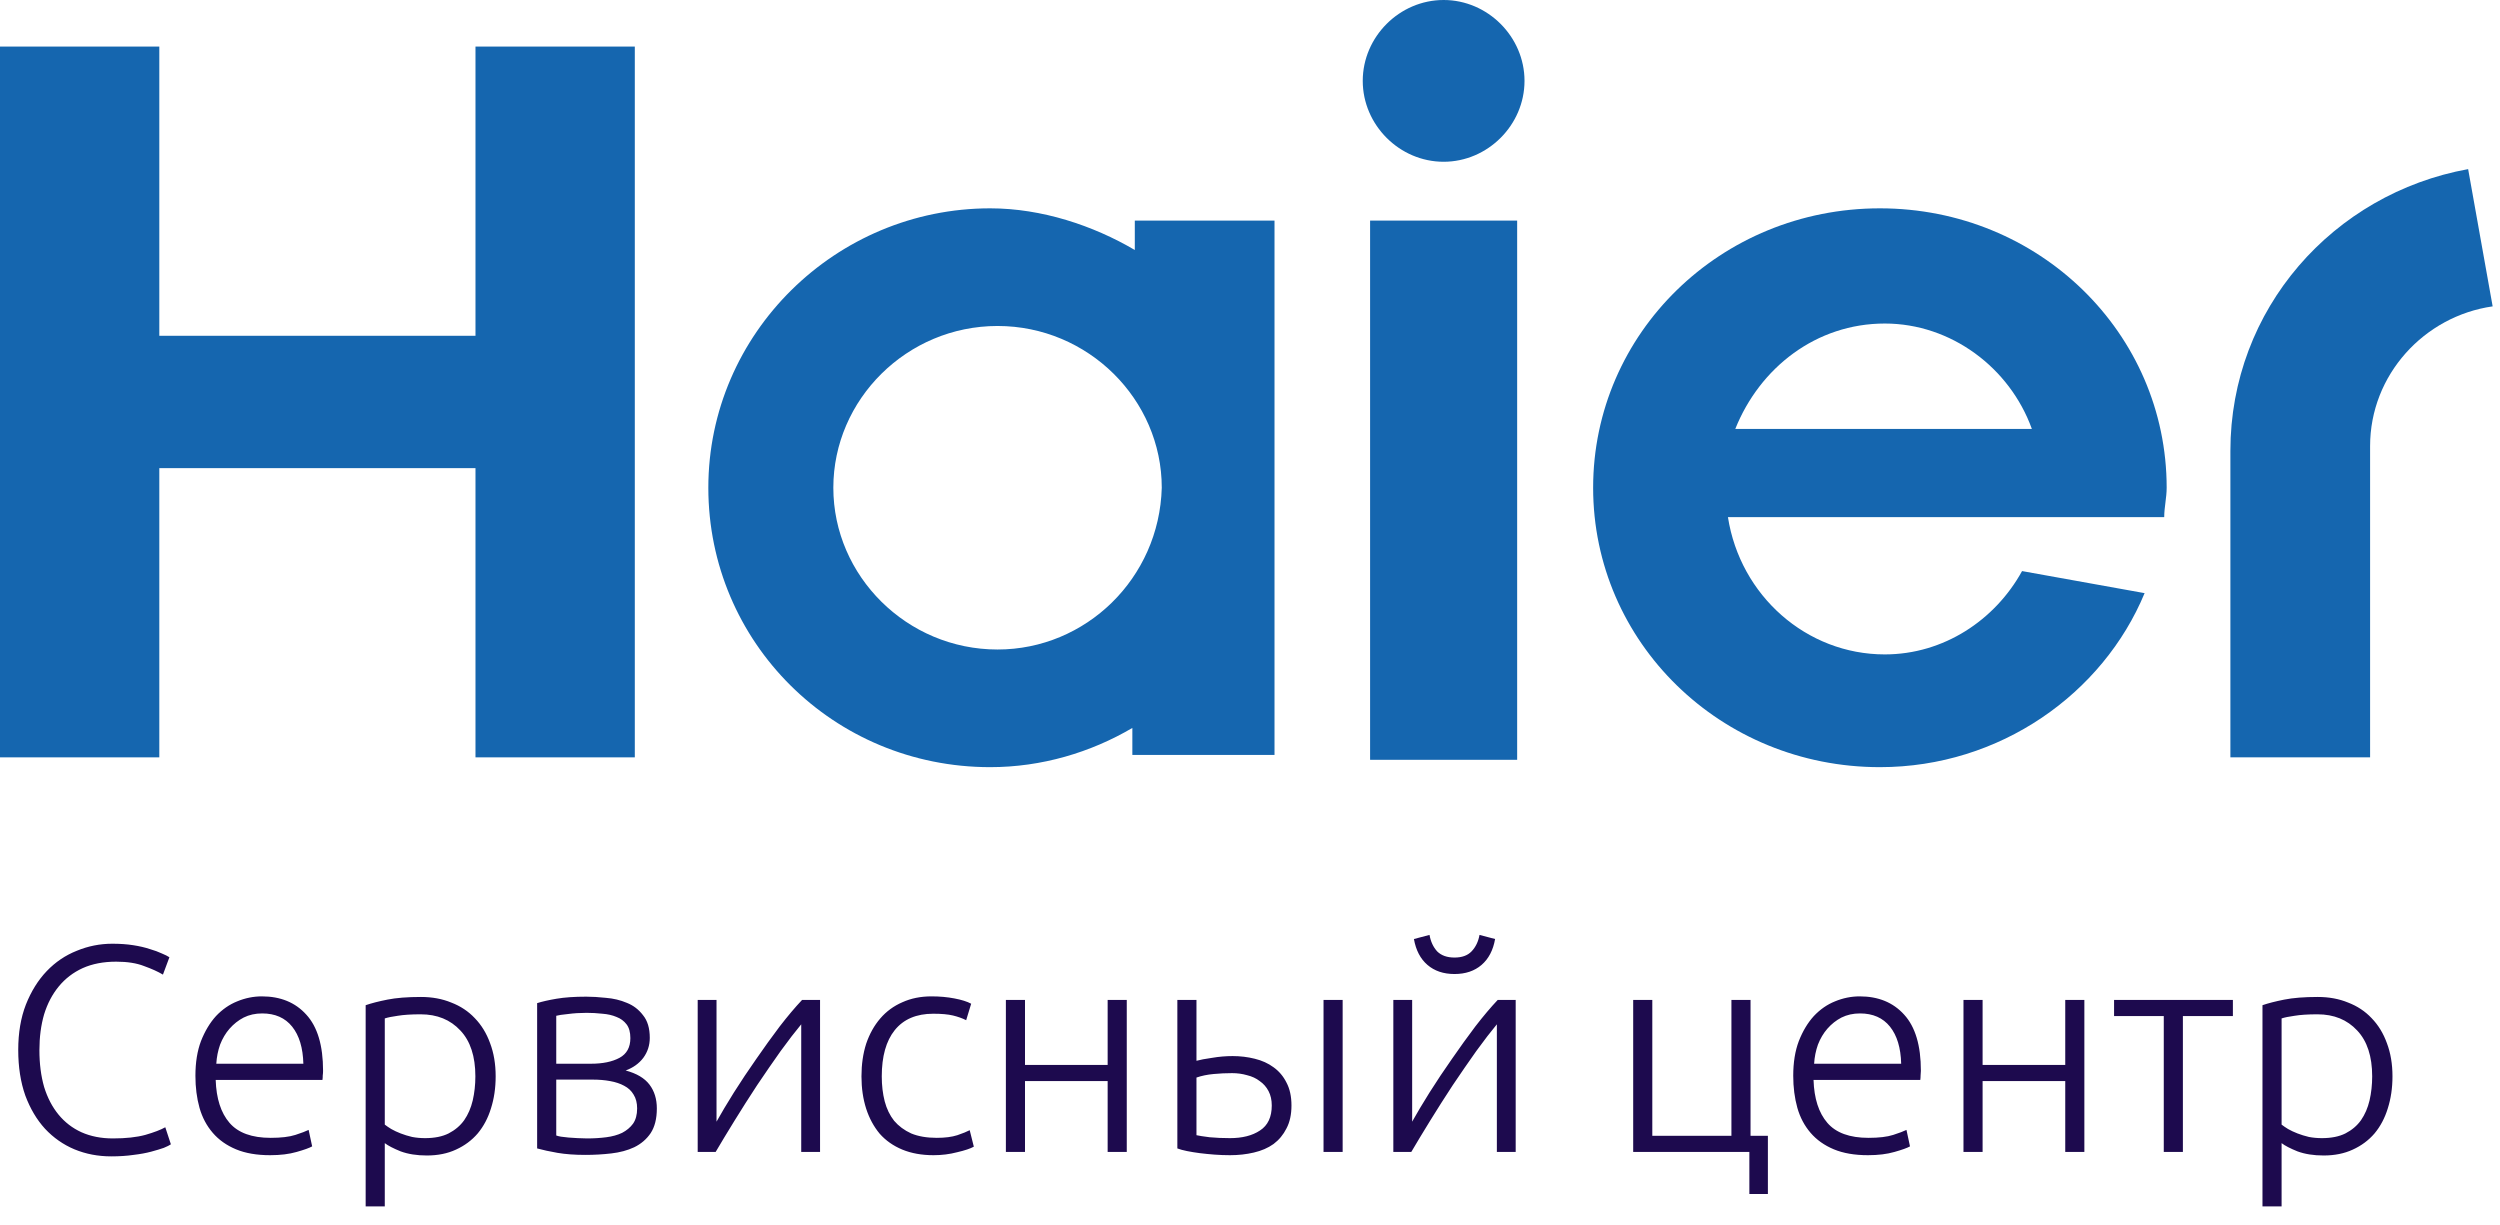
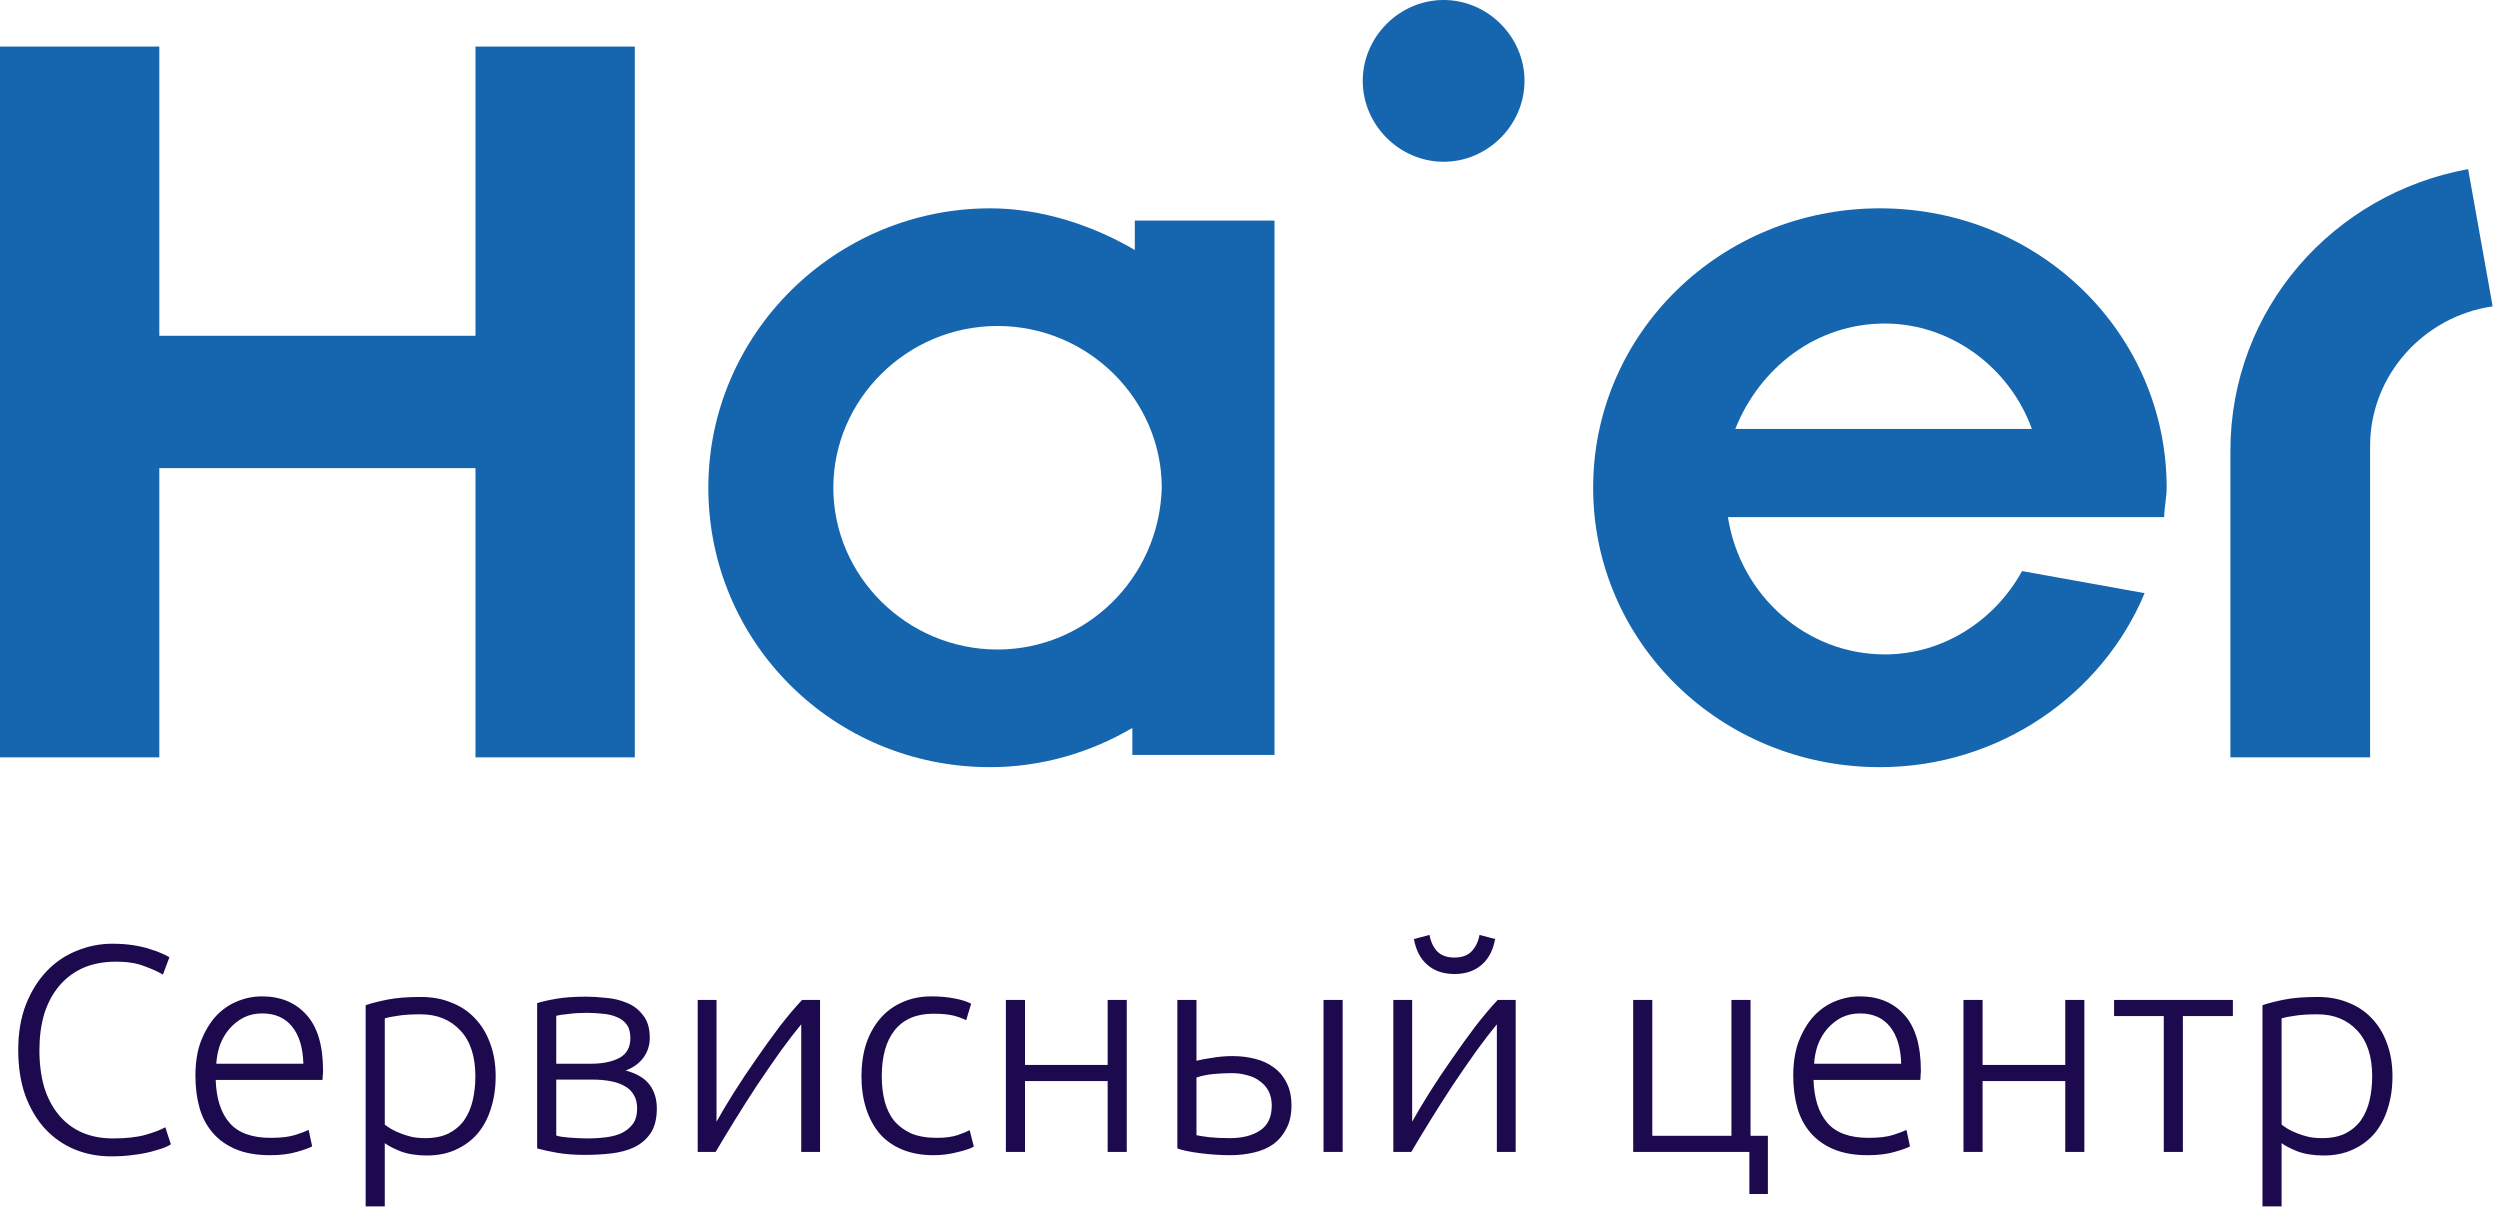
<svg xmlns="http://www.w3.org/2000/svg" width="102" height="50" viewBox="0 0 102 50" fill="none">
  <g clip-path="url(#clip0_6314_34)">
    <path d="M58.9 0C57.1 0 55.6 1.5 55.6 3.3C55.6 5.1 57.1 6.6 58.9 6.6C60.7 6.6 62.2 5.1 62.2 3.3C62.2 1.5 60.7 0 58.9 0Z" fill="#1566AF" />
    <path d="M88.3 21.1C88.3 20.7 88.4 20.3 88.4 19.9C88.4 13.6 83.2 8.5 76.7 8.5C70.2 8.5 65 13.6 65 19.9C65 26.2 70.2 31.3 76.7 31.3C81.6 31.3 85.8 28.3 87.5 24.2L82.5 23.3C81.4 25.3 79.3 26.7 76.9 26.7C73.7 26.7 71 24.3 70.5 21.1H88.3ZM76.9 13.2C79.6 13.2 82 15 82.9 17.5H70.8C71.8 15 74.1 13.2 76.9 13.2Z" fill="#1566AF" />
-     <path d="M61.9 9H55.9V31H61.9V9Z" fill="#1566AF" />
    <path d="M19.4 1.9V13.7H6.5V1.9H0V30.9H6.5V19.1H19.4V30.9H25.9V1.9H19.4Z" fill="#1566AF" />
    <path d="M46.3 9V10.2C44.6 9.2 42.5 8.5 40.4 8.5C34.1 8.5 28.9 13.6 28.9 19.9C28.9 26.2 34 31.3 40.4 31.3C42.5 31.3 44.5 30.7 46.2 29.7V30.8H52V9H46.3ZM40.7 26.5C37 26.5 34 23.5 34 19.9C34 16.3 37 13.3 40.7 13.3C44.4 13.3 47.4 16.3 47.4 19.9C47.3 23.6 44.3 26.5 40.7 26.5Z" fill="#1566AF" />
    <path d="M100.7 6.9C95.2 7.9 91 12.6 91 18.4V30.9H96.7V18.2C96.7 15.3 98.9 12.9 101.7 12.5L100.7 6.9Z" fill="#1566AF" />
  </g>
  <path d="M4.536 47.18C4 47.18 3.5 47.084 3.036 46.892C2.58 46.7 2.18 46.42 1.836 46.052C1.5 45.684 1.232 45.232 1.032 44.696C0.84 44.152 0.744 43.532 0.744 42.836C0.744 42.14 0.848 41.524 1.056 40.988C1.272 40.444 1.556 39.988 1.908 39.62C2.26 39.252 2.668 38.976 3.132 38.792C3.596 38.6 4.08 38.504 4.584 38.504C4.896 38.504 5.18 38.524 5.436 38.564C5.692 38.604 5.916 38.656 6.108 38.72C6.3 38.776 6.464 38.836 6.6 38.9C6.736 38.956 6.84 39.008 6.912 39.056L6.648 39.764C6.448 39.644 6.192 39.528 5.88 39.416C5.576 39.296 5.196 39.236 4.74 39.236C4.22 39.236 3.764 39.324 3.372 39.5C2.988 39.676 2.664 39.924 2.4 40.244C2.136 40.564 1.936 40.944 1.8 41.384C1.672 41.824 1.608 42.312 1.608 42.848C1.608 43.4 1.672 43.9 1.8 44.348C1.936 44.788 2.132 45.164 2.388 45.476C2.644 45.788 2.956 46.028 3.324 46.196C3.7 46.364 4.128 46.448 4.608 46.448C5.136 46.448 5.576 46.4 5.928 46.304C6.288 46.2 6.56 46.096 6.744 45.992L6.972 46.688C6.916 46.728 6.82 46.776 6.684 46.832C6.548 46.88 6.376 46.932 6.168 46.988C5.96 47.044 5.72 47.088 5.448 47.12C5.176 47.16 4.872 47.18 4.536 47.18ZM7.973 43.892C7.973 43.348 8.049 42.876 8.2 42.476C8.361 42.068 8.565 41.728 8.812 41.456C9.069 41.184 9.357 40.984 9.677 40.856C10.005 40.72 10.341 40.652 10.684 40.652C11.444 40.652 12.049 40.9 12.496 41.396C12.953 41.892 13.181 42.656 13.181 43.688C13.181 43.752 13.177 43.816 13.168 43.88C13.168 43.944 13.165 44.004 13.156 44.06H8.8C8.825 44.82 9.012 45.404 9.364 45.812C9.716 46.22 10.277 46.424 11.044 46.424C11.469 46.424 11.805 46.384 12.053 46.304C12.3 46.224 12.48 46.156 12.592 46.1L12.736 46.772C12.624 46.836 12.412 46.912 12.101 47C11.796 47.088 11.437 47.132 11.021 47.132C10.476 47.132 10.012 47.052 9.629 46.892C9.245 46.732 8.928 46.508 8.681 46.22C8.432 45.932 8.252 45.592 8.14 45.2C8.028 44.8 7.973 44.364 7.973 43.892ZM12.377 43.4C12.361 42.752 12.209 42.248 11.921 41.888C11.633 41.528 11.225 41.348 10.697 41.348C10.416 41.348 10.165 41.404 9.941 41.516C9.725 41.628 9.533 41.78 9.364 41.972C9.204 42.156 9.076 42.372 8.98 42.62C8.893 42.868 8.841 43.128 8.825 43.4H12.377ZM15.699 45.884C15.771 45.94 15.859 46 15.963 46.064C16.075 46.128 16.203 46.188 16.347 46.244C16.491 46.3 16.647 46.348 16.815 46.388C16.983 46.42 17.159 46.436 17.343 46.436C17.727 46.436 18.047 46.372 18.303 46.244C18.567 46.108 18.779 45.928 18.939 45.704C19.099 45.472 19.215 45.204 19.287 44.9C19.359 44.588 19.395 44.26 19.395 43.916C19.395 43.1 19.191 42.476 18.783 42.044C18.375 41.604 17.835 41.384 17.163 41.384C16.779 41.384 16.467 41.404 16.227 41.444C15.995 41.476 15.819 41.512 15.699 41.552V45.884ZM15.699 49.22H14.919V41.012C15.151 40.932 15.447 40.856 15.807 40.784C16.167 40.712 16.623 40.676 17.175 40.676C17.631 40.676 18.043 40.752 18.411 40.904C18.787 41.048 19.107 41.26 19.371 41.54C19.643 41.82 19.851 42.16 19.995 42.56C20.147 42.96 20.223 43.412 20.223 43.916C20.223 44.388 20.159 44.824 20.031 45.224C19.911 45.616 19.731 45.956 19.491 46.244C19.251 46.524 18.955 46.744 18.603 46.904C18.259 47.064 17.863 47.144 17.415 47.144C17.007 47.144 16.651 47.088 16.347 46.976C16.051 46.856 15.835 46.744 15.699 46.64V49.22ZM23.919 40.664C24.159 40.664 24.427 40.68 24.723 40.712C25.027 40.736 25.311 40.804 25.575 40.916C25.839 41.02 26.059 41.188 26.235 41.42C26.419 41.644 26.511 41.952 26.511 42.344C26.511 42.648 26.423 42.92 26.247 43.16C26.071 43.392 25.831 43.564 25.527 43.676C25.975 43.796 26.299 43.988 26.499 44.252C26.699 44.516 26.799 44.84 26.799 45.224C26.799 45.64 26.715 45.976 26.547 46.232C26.379 46.48 26.155 46.672 25.875 46.808C25.603 46.936 25.291 47.02 24.939 47.06C24.595 47.1 24.243 47.12 23.883 47.12C23.451 47.12 23.071 47.092 22.743 47.036C22.423 46.98 22.147 46.92 21.915 46.856V40.928C22.115 40.864 22.379 40.804 22.707 40.748C23.035 40.692 23.439 40.664 23.919 40.664ZM22.695 43.4H24.111C24.591 43.4 24.979 43.32 25.275 43.16C25.571 43 25.719 42.732 25.719 42.356C25.719 42.116 25.667 41.928 25.563 41.792C25.459 41.656 25.323 41.556 25.155 41.492C24.987 41.42 24.795 41.376 24.579 41.36C24.363 41.336 24.147 41.324 23.931 41.324C23.667 41.324 23.415 41.34 23.175 41.372C22.935 41.396 22.775 41.42 22.695 41.444V43.4ZM22.695 44.048V46.328C22.735 46.344 22.799 46.36 22.887 46.376C22.983 46.384 23.087 46.396 23.199 46.412C23.319 46.42 23.443 46.428 23.571 46.436C23.707 46.444 23.835 46.448 23.955 46.448C24.227 46.448 24.487 46.432 24.735 46.4C24.983 46.368 25.199 46.308 25.383 46.22C25.567 46.124 25.715 46 25.827 45.848C25.939 45.688 25.995 45.48 25.995 45.224C25.995 45 25.947 44.812 25.851 44.66C25.763 44.508 25.635 44.388 25.467 44.3C25.307 44.212 25.115 44.148 24.891 44.108C24.675 44.068 24.439 44.048 24.183 44.048H22.695ZM32.69 41.792C32.45 42.08 32.17 42.444 31.85 42.884C31.538 43.324 31.218 43.788 30.89 44.276C30.57 44.764 30.262 45.248 29.966 45.728C29.67 46.208 29.414 46.632 29.198 47H28.466V40.796H29.234V45.764C29.426 45.42 29.662 45.024 29.942 44.576C30.23 44.12 30.534 43.664 30.854 43.208C31.174 42.744 31.494 42.3 31.814 41.876C32.142 41.452 32.446 41.092 32.726 40.796H33.458V47H32.69V41.792ZM38.088 47.132C37.608 47.132 37.184 47.056 36.816 46.904C36.448 46.752 36.14 46.536 35.892 46.256C35.652 45.968 35.468 45.628 35.34 45.236C35.212 44.836 35.148 44.396 35.148 43.916C35.148 43.428 35.212 42.984 35.34 42.584C35.476 42.184 35.668 41.84 35.916 41.552C36.164 41.264 36.464 41.044 36.816 40.892C37.168 40.732 37.564 40.652 38.004 40.652C38.34 40.652 38.652 40.68 38.94 40.736C39.236 40.792 39.464 40.864 39.624 40.952L39.42 41.624C39.26 41.544 39.08 41.48 38.88 41.432C38.68 41.384 38.412 41.36 38.076 41.36C37.388 41.36 36.864 41.584 36.504 42.032C36.152 42.472 35.976 43.1 35.976 43.916C35.976 44.284 36.016 44.624 36.096 44.936C36.176 45.24 36.304 45.504 36.48 45.728C36.664 45.944 36.896 46.116 37.176 46.244C37.464 46.364 37.812 46.424 38.22 46.424C38.556 46.424 38.836 46.388 39.06 46.316C39.292 46.236 39.46 46.168 39.564 46.112L39.732 46.784C39.588 46.864 39.36 46.94 39.048 47.012C38.744 47.092 38.424 47.132 38.088 47.132ZM45.972 47H45.192V44.108H41.82V47H41.04V40.796H41.82V43.448H45.192V40.796H45.972V47ZM48.036 40.796H48.816V43.28C48.96 43.24 49.172 43.2 49.452 43.16C49.732 43.112 50.012 43.088 50.292 43.088C50.604 43.088 50.904 43.124 51.192 43.196C51.488 43.268 51.744 43.384 51.96 43.544C52.184 43.704 52.36 43.912 52.488 44.168C52.624 44.424 52.692 44.736 52.692 45.104C52.692 45.472 52.624 45.784 52.488 46.04C52.36 46.296 52.184 46.508 51.96 46.676C51.736 46.836 51.468 46.952 51.156 47.024C50.852 47.096 50.528 47.132 50.184 47.132C49.976 47.132 49.764 47.124 49.548 47.108C49.34 47.092 49.14 47.072 48.948 47.048C48.764 47.024 48.592 46.996 48.432 46.964C48.272 46.932 48.14 46.896 48.036 46.856V40.796ZM50.184 46.436C50.688 46.436 51.096 46.332 51.408 46.124C51.728 45.916 51.888 45.576 51.888 45.104C51.888 44.88 51.844 44.684 51.756 44.516C51.668 44.348 51.548 44.212 51.396 44.108C51.252 43.996 51.08 43.916 50.88 43.868C50.688 43.812 50.484 43.784 50.268 43.784C50.02 43.784 49.768 43.796 49.512 43.82C49.256 43.844 49.024 43.892 48.816 43.964V46.316C48.92 46.34 49.1 46.368 49.356 46.4C49.612 46.424 49.888 46.436 50.184 46.436ZM54.78 47H54V40.796H54.78V47ZM61.072 41.792C60.832 42.08 60.552 42.444 60.232 42.884C59.92 43.324 59.6 43.788 59.272 44.276C58.952 44.764 58.644 45.248 58.348 45.728C58.052 46.208 57.796 46.632 57.58 47H56.848V40.796H57.616V45.764C57.808 45.42 58.044 45.024 58.324 44.576C58.612 44.12 58.916 43.664 59.236 43.208C59.556 42.744 59.876 42.3 60.196 41.876C60.524 41.452 60.828 41.092 61.108 40.796H61.84V47H61.072V41.792ZM59.344 39.74C58.896 39.74 58.528 39.616 58.24 39.368C57.952 39.12 57.768 38.768 57.688 38.312L58.324 38.144C58.372 38.416 58.476 38.64 58.636 38.816C58.804 38.984 59.04 39.068 59.344 39.068C59.648 39.068 59.88 38.984 60.04 38.816C60.208 38.64 60.316 38.416 60.364 38.144L61 38.312C60.92 38.768 60.736 39.12 60.448 39.368C60.16 39.616 59.792 39.74 59.344 39.74ZM71.422 40.796V46.34H72.13V48.716H71.374V47H66.634V40.796H67.414V46.34H70.642V40.796H71.422ZM73.164 43.892C73.164 43.348 73.24 42.876 73.392 42.476C73.552 42.068 73.756 41.728 74.004 41.456C74.26 41.184 74.548 40.984 74.868 40.856C75.196 40.72 75.532 40.652 75.876 40.652C76.636 40.652 77.24 40.9 77.688 41.396C78.144 41.892 78.372 42.656 78.372 43.688C78.372 43.752 78.368 43.816 78.36 43.88C78.36 43.944 78.356 44.004 78.348 44.06H73.992C74.016 44.82 74.204 45.404 74.556 45.812C74.908 46.22 75.468 46.424 76.236 46.424C76.66 46.424 76.996 46.384 77.244 46.304C77.492 46.224 77.672 46.156 77.784 46.1L77.928 46.772C77.816 46.836 77.604 46.912 77.292 47C76.988 47.088 76.628 47.132 76.212 47.132C75.668 47.132 75.204 47.052 74.82 46.892C74.436 46.732 74.12 46.508 73.872 46.22C73.624 45.932 73.444 45.592 73.332 45.2C73.22 44.8 73.164 44.364 73.164 43.892ZM77.568 43.4C77.552 42.752 77.4 42.248 77.112 41.888C76.824 41.528 76.416 41.348 75.888 41.348C75.608 41.348 75.356 41.404 75.132 41.516C74.916 41.628 74.724 41.78 74.556 41.972C74.396 42.156 74.268 42.372 74.172 42.62C74.084 42.868 74.032 43.128 74.016 43.4H77.568ZM85.042 47H84.262V44.108H80.89V47H80.11V40.796H80.89V43.448H84.262V40.796H85.042V47ZM91.102 40.796V41.456H89.062V47H88.282V41.456H86.254V40.796H91.102ZM93.089 45.884C93.161 45.94 93.249 46 93.353 46.064C93.465 46.128 93.593 46.188 93.737 46.244C93.881 46.3 94.037 46.348 94.205 46.388C94.373 46.42 94.549 46.436 94.733 46.436C95.117 46.436 95.437 46.372 95.693 46.244C95.957 46.108 96.169 45.928 96.329 45.704C96.489 45.472 96.605 45.204 96.677 44.9C96.749 44.588 96.785 44.26 96.785 43.916C96.785 43.1 96.581 42.476 96.173 42.044C95.765 41.604 95.225 41.384 94.553 41.384C94.169 41.384 93.857 41.404 93.617 41.444C93.385 41.476 93.209 41.512 93.089 41.552V45.884ZM93.089 49.22H92.309V41.012C92.541 40.932 92.837 40.856 93.197 40.784C93.557 40.712 94.013 40.676 94.565 40.676C95.021 40.676 95.433 40.752 95.801 40.904C96.177 41.048 96.497 41.26 96.761 41.54C97.033 41.82 97.241 42.16 97.385 42.56C97.537 42.96 97.613 43.412 97.613 43.916C97.613 44.388 97.549 44.824 97.421 45.224C97.301 45.616 97.121 45.956 96.881 46.244C96.641 46.524 96.345 46.744 95.993 46.904C95.649 47.064 95.253 47.144 94.805 47.144C94.397 47.144 94.041 47.088 93.737 46.976C93.441 46.856 93.225 46.744 93.089 46.64V49.22Z" fill="#1D0A4E" />
  <defs>
    <clipPath id="clip0_6314_34">
      <rect width="101.7" height="31.3" fill="white" />
    </clipPath>
  </defs>
</svg>